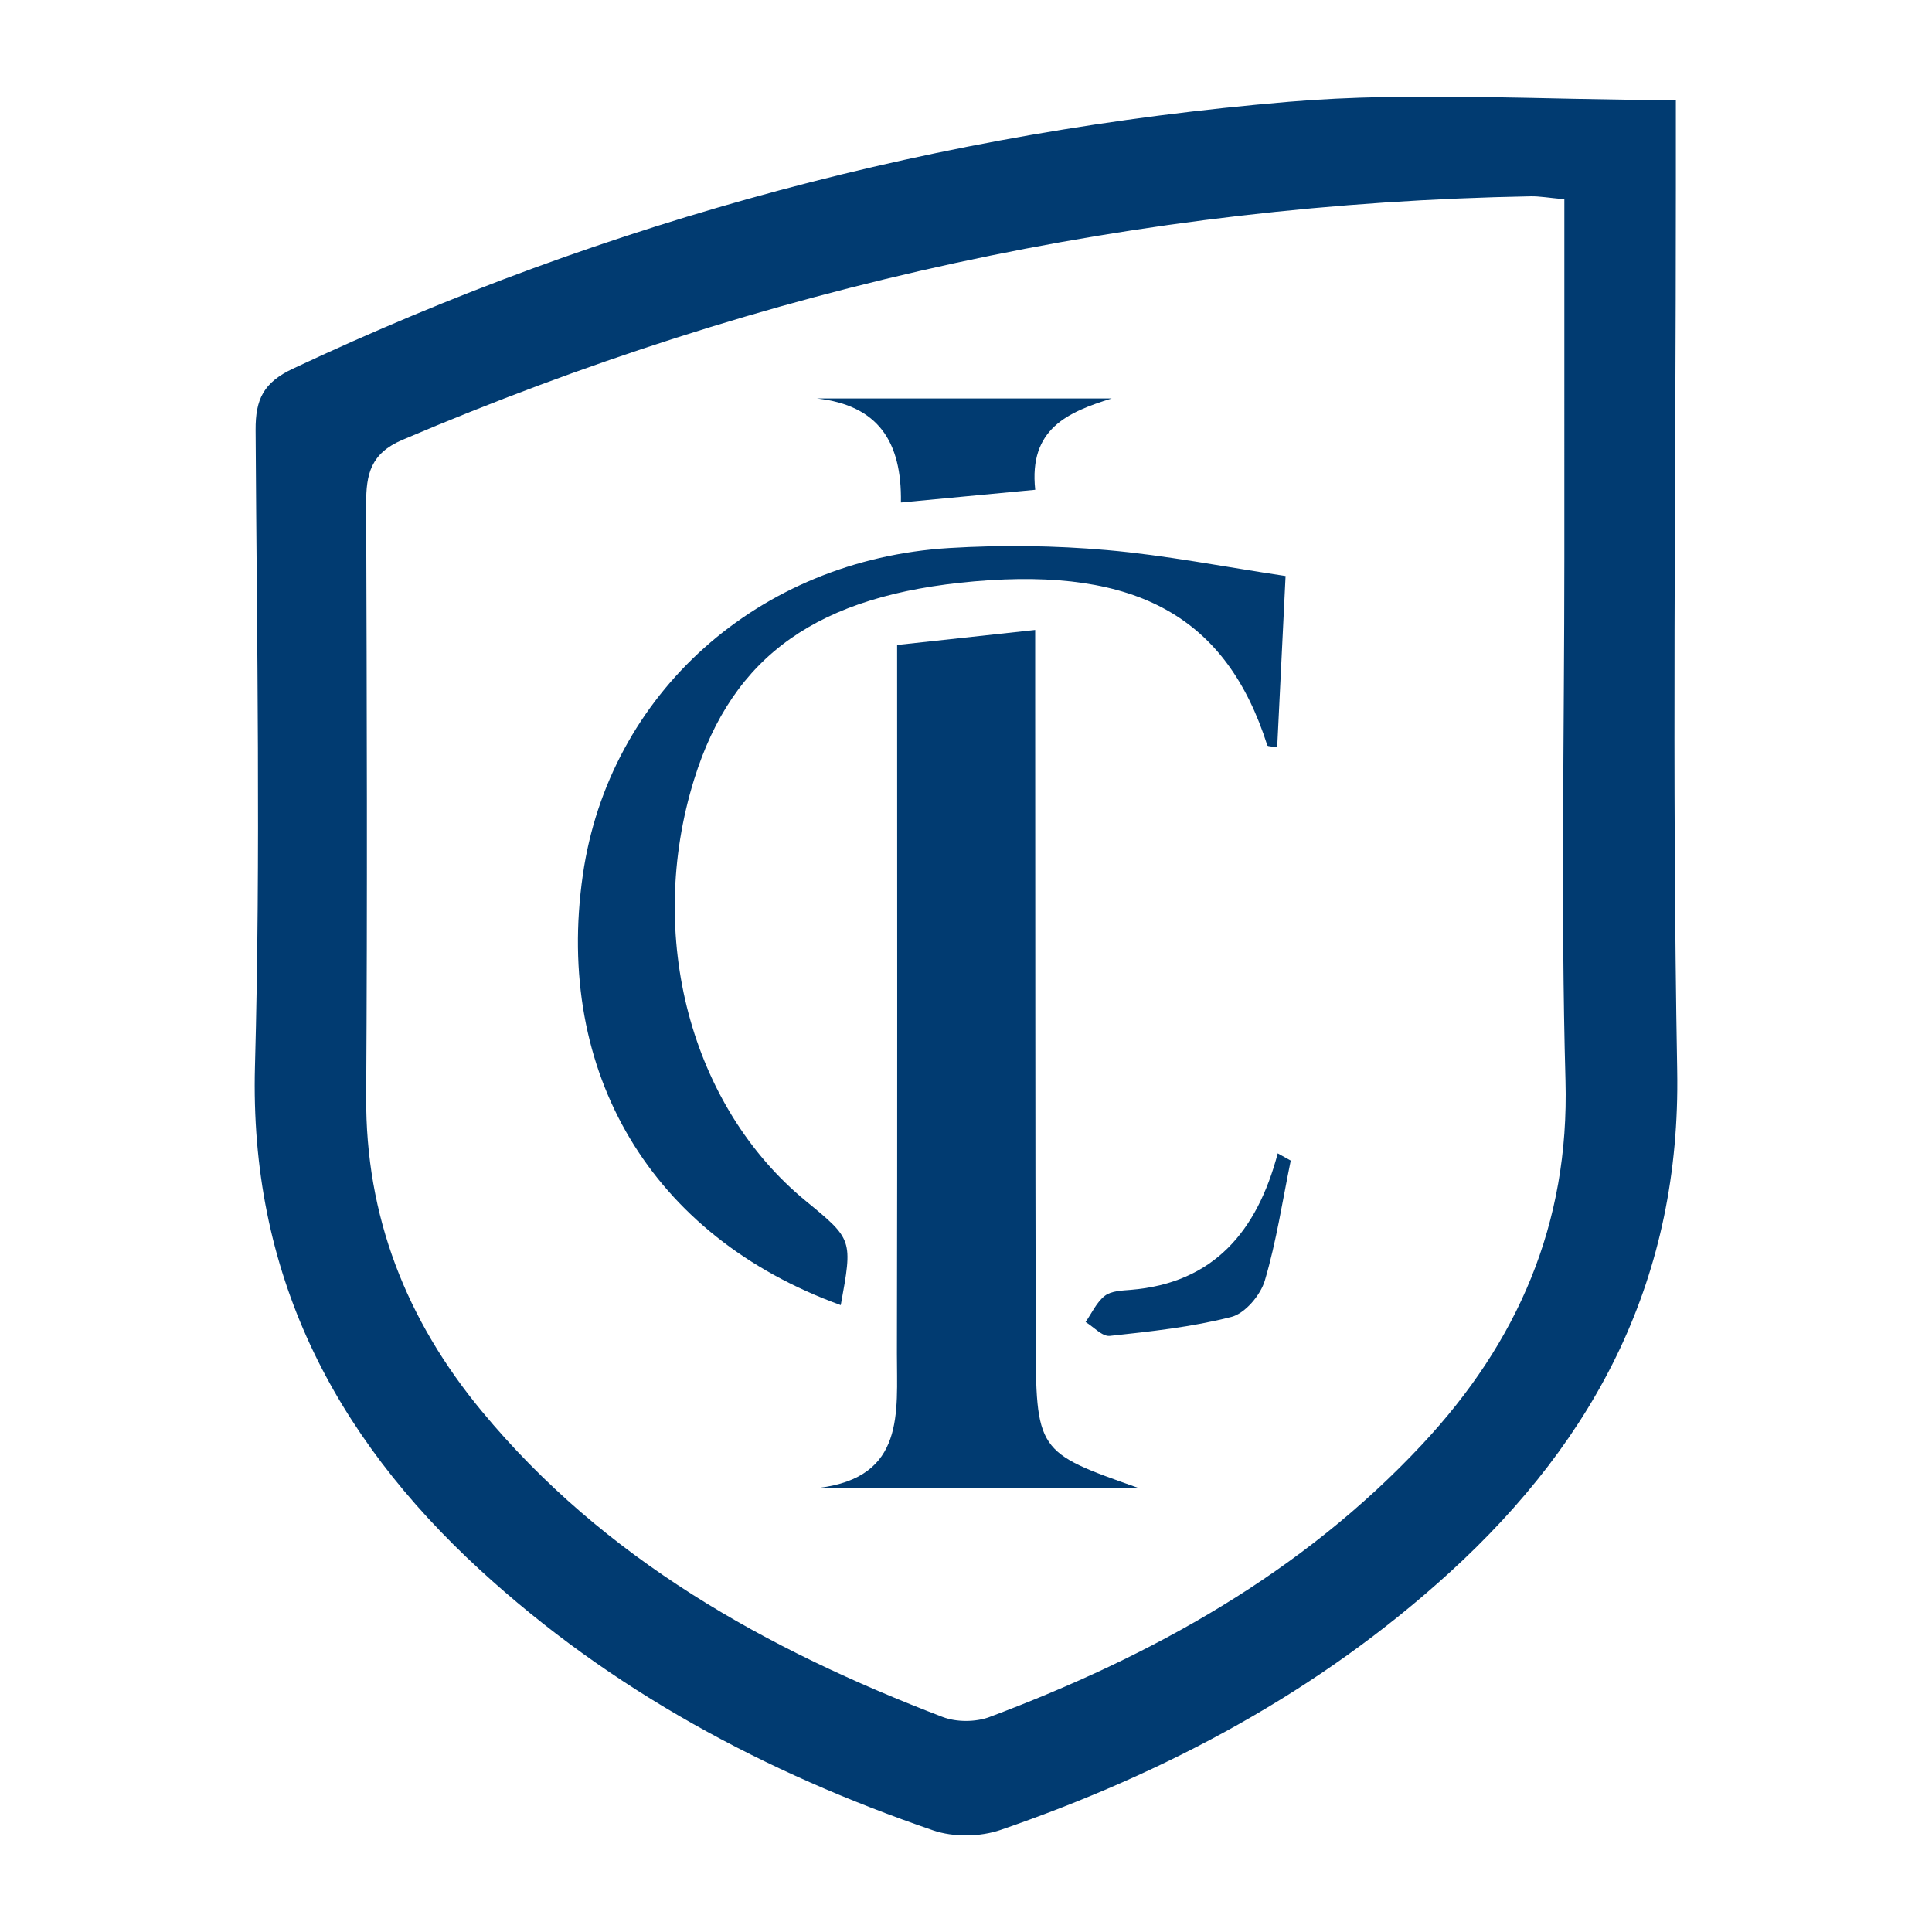
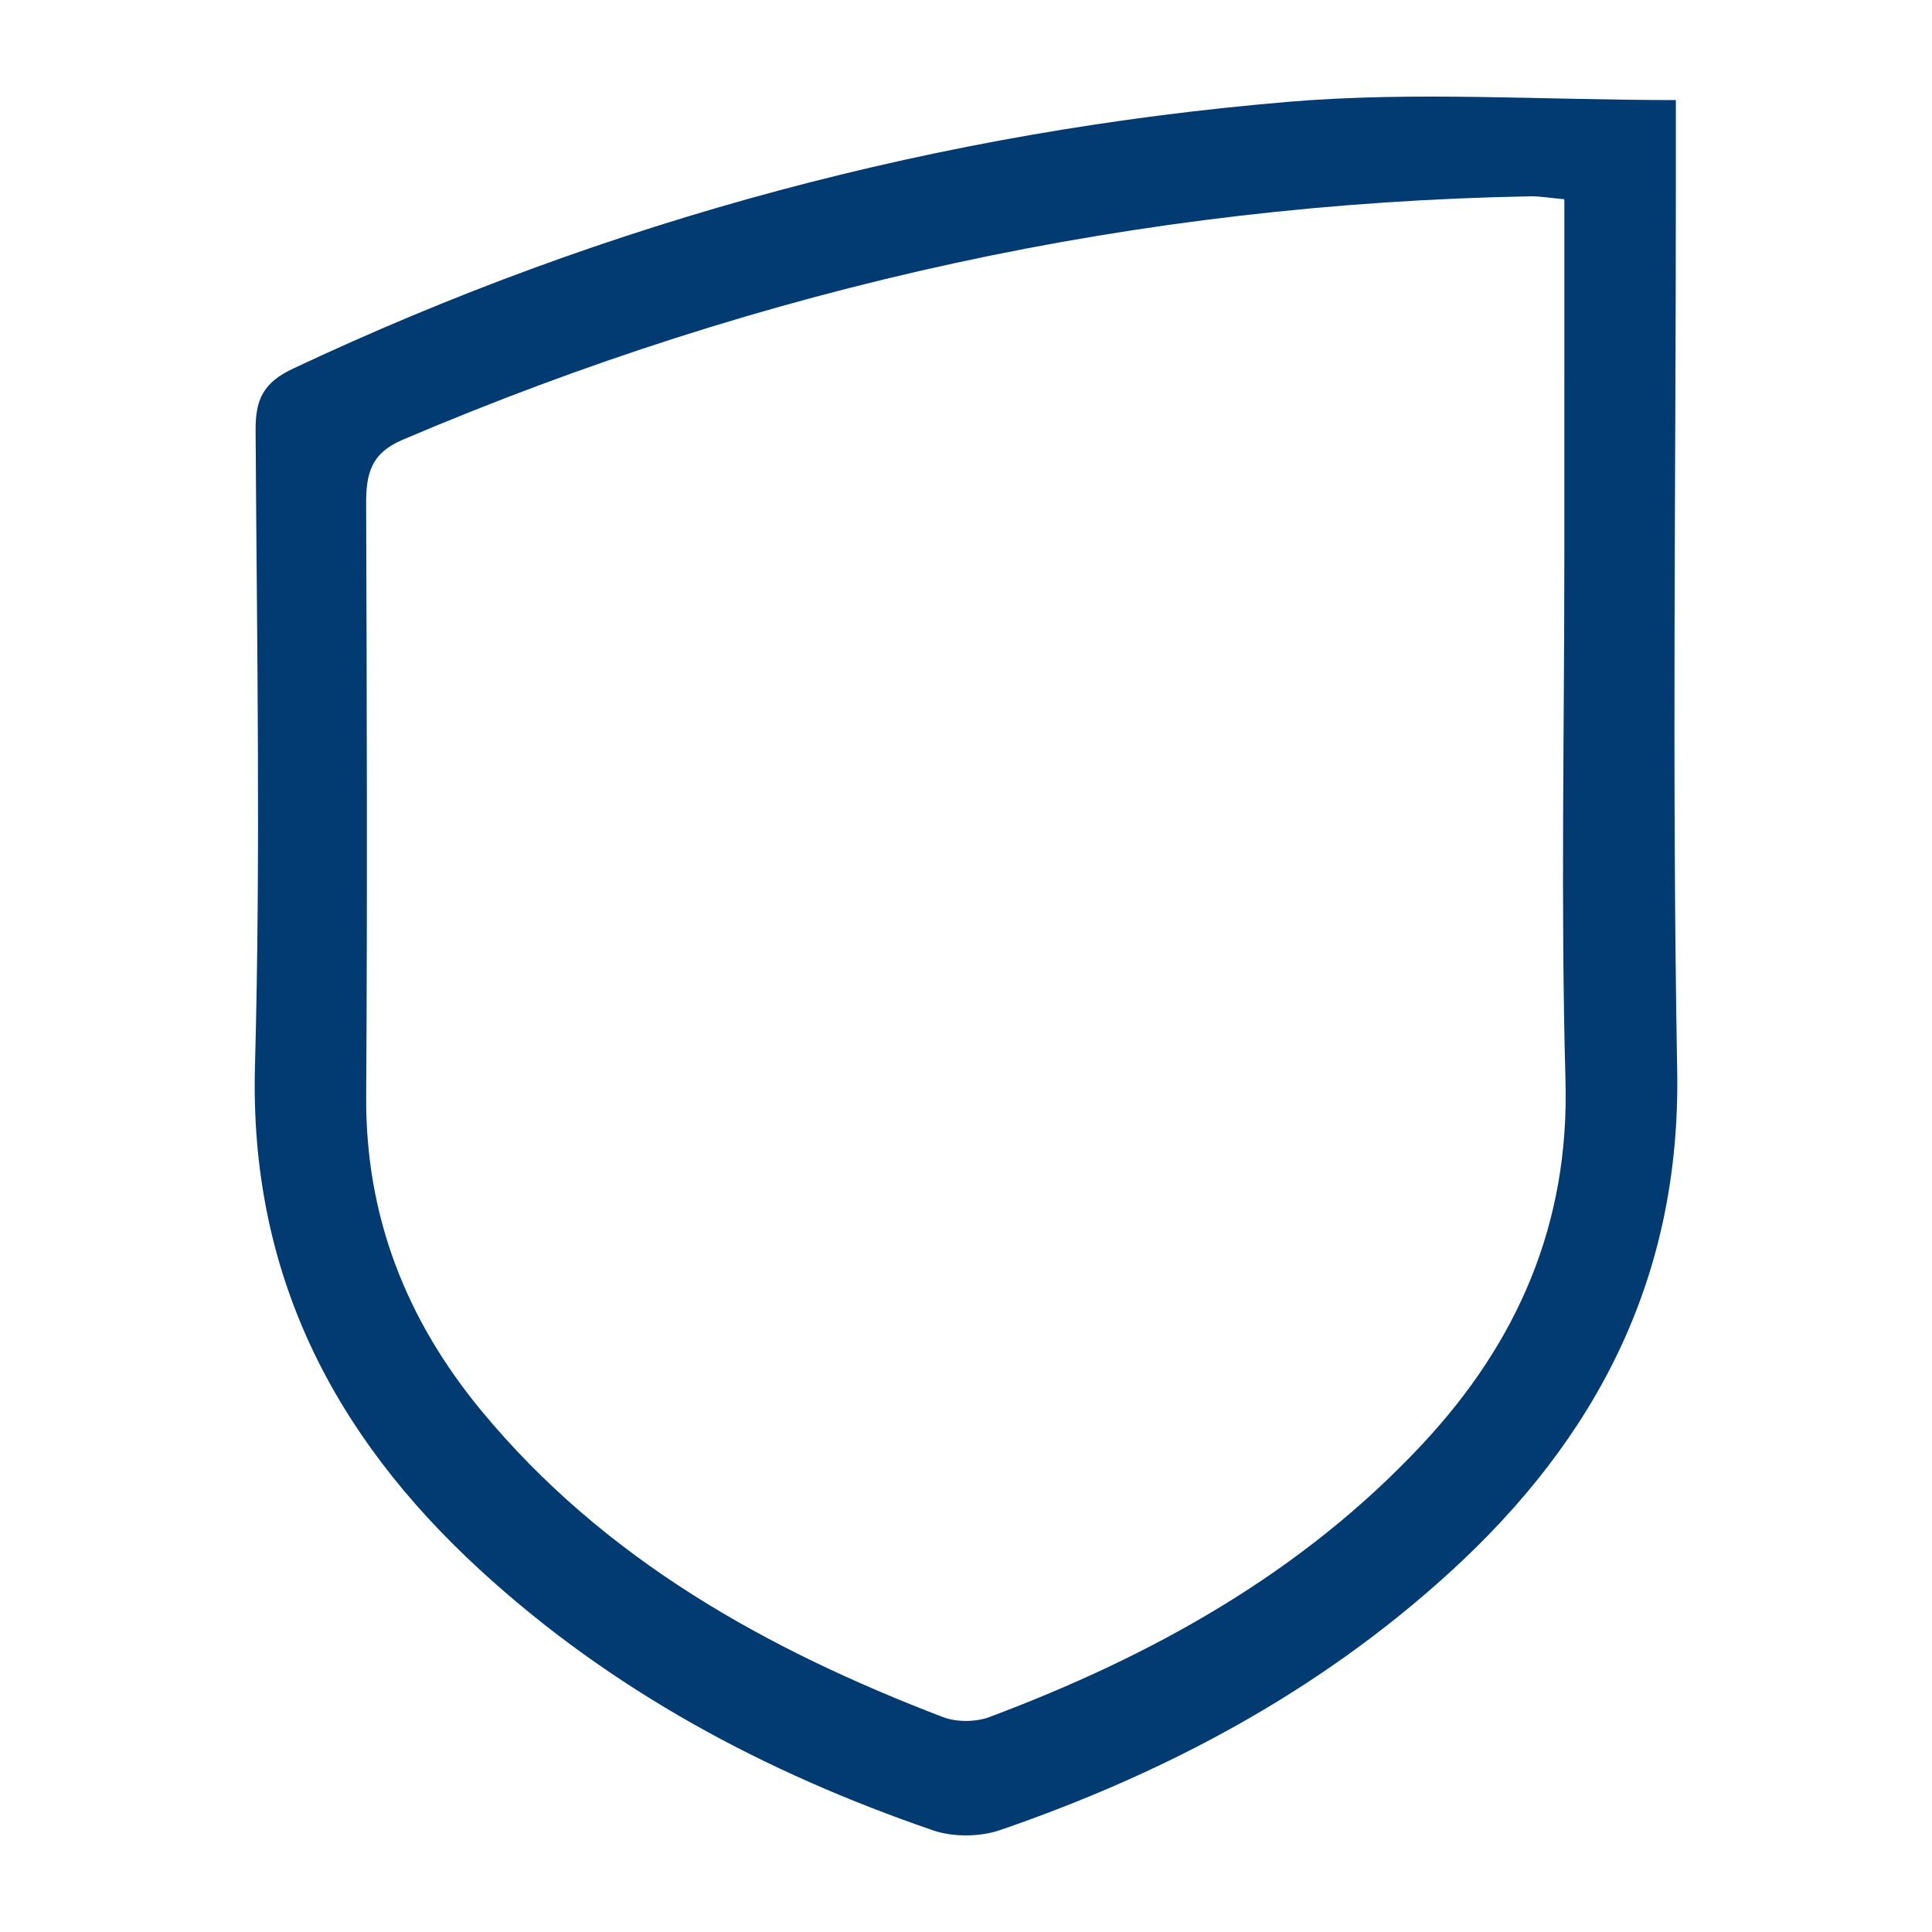
<svg xmlns="http://www.w3.org/2000/svg" version="1.1" id="Layer_1" x="0px" y="0px" width="200px" height="200px" viewBox="0 0 200 200" enable-background="new 0 0 200 200" xml:space="preserve">
-   <rect x="-207.667" width="200" height="200" />
  <g>
    <path fill="#013B71" d="M173.484,10.36c0,2.907,0,6.067,0,9.227c0,30.404-0.405,60.815,0.138,91.209   c0.381,21.349-8.277,38.055-23.549,51.979c-13.511,12.318-29.322,20.744-46.5,26.661c-2.102,0.724-4.875,0.764-6.968,0.046   c-17.372-5.956-33.342-14.49-46.947-26.995c-15.218-13.988-23.844-30.769-23.264-52.107c0.597-21.942,0.193-43.913,0.066-65.871   c-0.018-3.186,0.825-4.914,3.876-6.35c32.723-15.4,67.147-24.601,103.095-27.624C146.423,9.443,159.584,10.36,173.484,10.36z    M161.941,20.625c-1.665-0.151-2.571-0.319-3.473-0.303c-40.592,0.744-79.489,9.296-116.821,25.218   c-3.282,1.4-3.753,3.56-3.743,6.603c0.069,20.462,0.131,40.925,0.003,61.386c-0.078,12.404,4.155,23.117,11.955,32.545   c12.71,15.362,29.475,24.672,47.727,31.67c1.422,0.545,3.408,0.539,4.837,0.003c16.863-6.327,32.368-14.921,44.807-28.236   c9.858-10.551,15.236-22.786,14.826-37.654c-0.497-18.008-0.118-36.04-0.118-54.062C161.941,45.606,161.941,33.415,161.941,20.625z   " />
-     <path fill="#013B71" d="M117.839,154.028c-11.036,0-22.073,0-33.109,0c9.016-1.08,8.106-7.846,8.119-13.898   c0.052-24.184,0.021-48.368,0.021-73.364c4.616-0.502,8.957-0.973,14.291-1.553c0,2.621-0.001,4.582,0,6.542   c0.015,22.137,0.008,44.275,0.053,66.412C107.24,150.305,107.278,150.305,117.839,154.028z" />
-     <path fill="#013B71" d="M87.035,135.106c-19.629-7.111-29.653-24.035-26.7-44.542c2.698-18.733,18.146-32.631,37.941-33.834   c5.413-0.329,10.899-0.26,16.3,0.214c6.11,0.536,12.162,1.735,18.506,2.685c-0.299,6.11-0.581,11.885-0.867,17.722   c-0.495-0.085-0.985-0.067-1.024-0.191c-4.212-13.25-13.447-18.436-30.297-16.981c-16.197,1.398-25.038,7.642-29.038,20.508   c-5.039,16.208-0.361,33.856,11.57,43.647C88.277,128.317,88.277,128.317,87.035,135.106z" />
-     <path fill="#013B71" d="M84.577,41.25c10.167,0,20.334,0,30.502,0c-4.522,1.411-8.598,3.119-7.913,9.452   c-4.64,0.44-9.028,0.855-13.903,1.317C93.368,45.697,90.887,41.957,84.577,41.25z" />
-     <path fill="#013B71" d="M133.616,120.143c-0.854,4.153-1.48,8.373-2.682,12.423c-0.448,1.509-2.045,3.398-3.464,3.762   c-4.098,1.052-8.363,1.508-12.588,1.965c-0.773,0.084-1.665-0.931-2.502-1.439c0.646-0.924,1.137-2.049,1.988-2.709   c0.661-0.513,1.763-0.545,2.683-0.62c8.585-0.702,13.083-6.058,15.22-14.132C132.719,119.644,133.167,119.893,133.616,120.143z" />
  </g>
</svg>